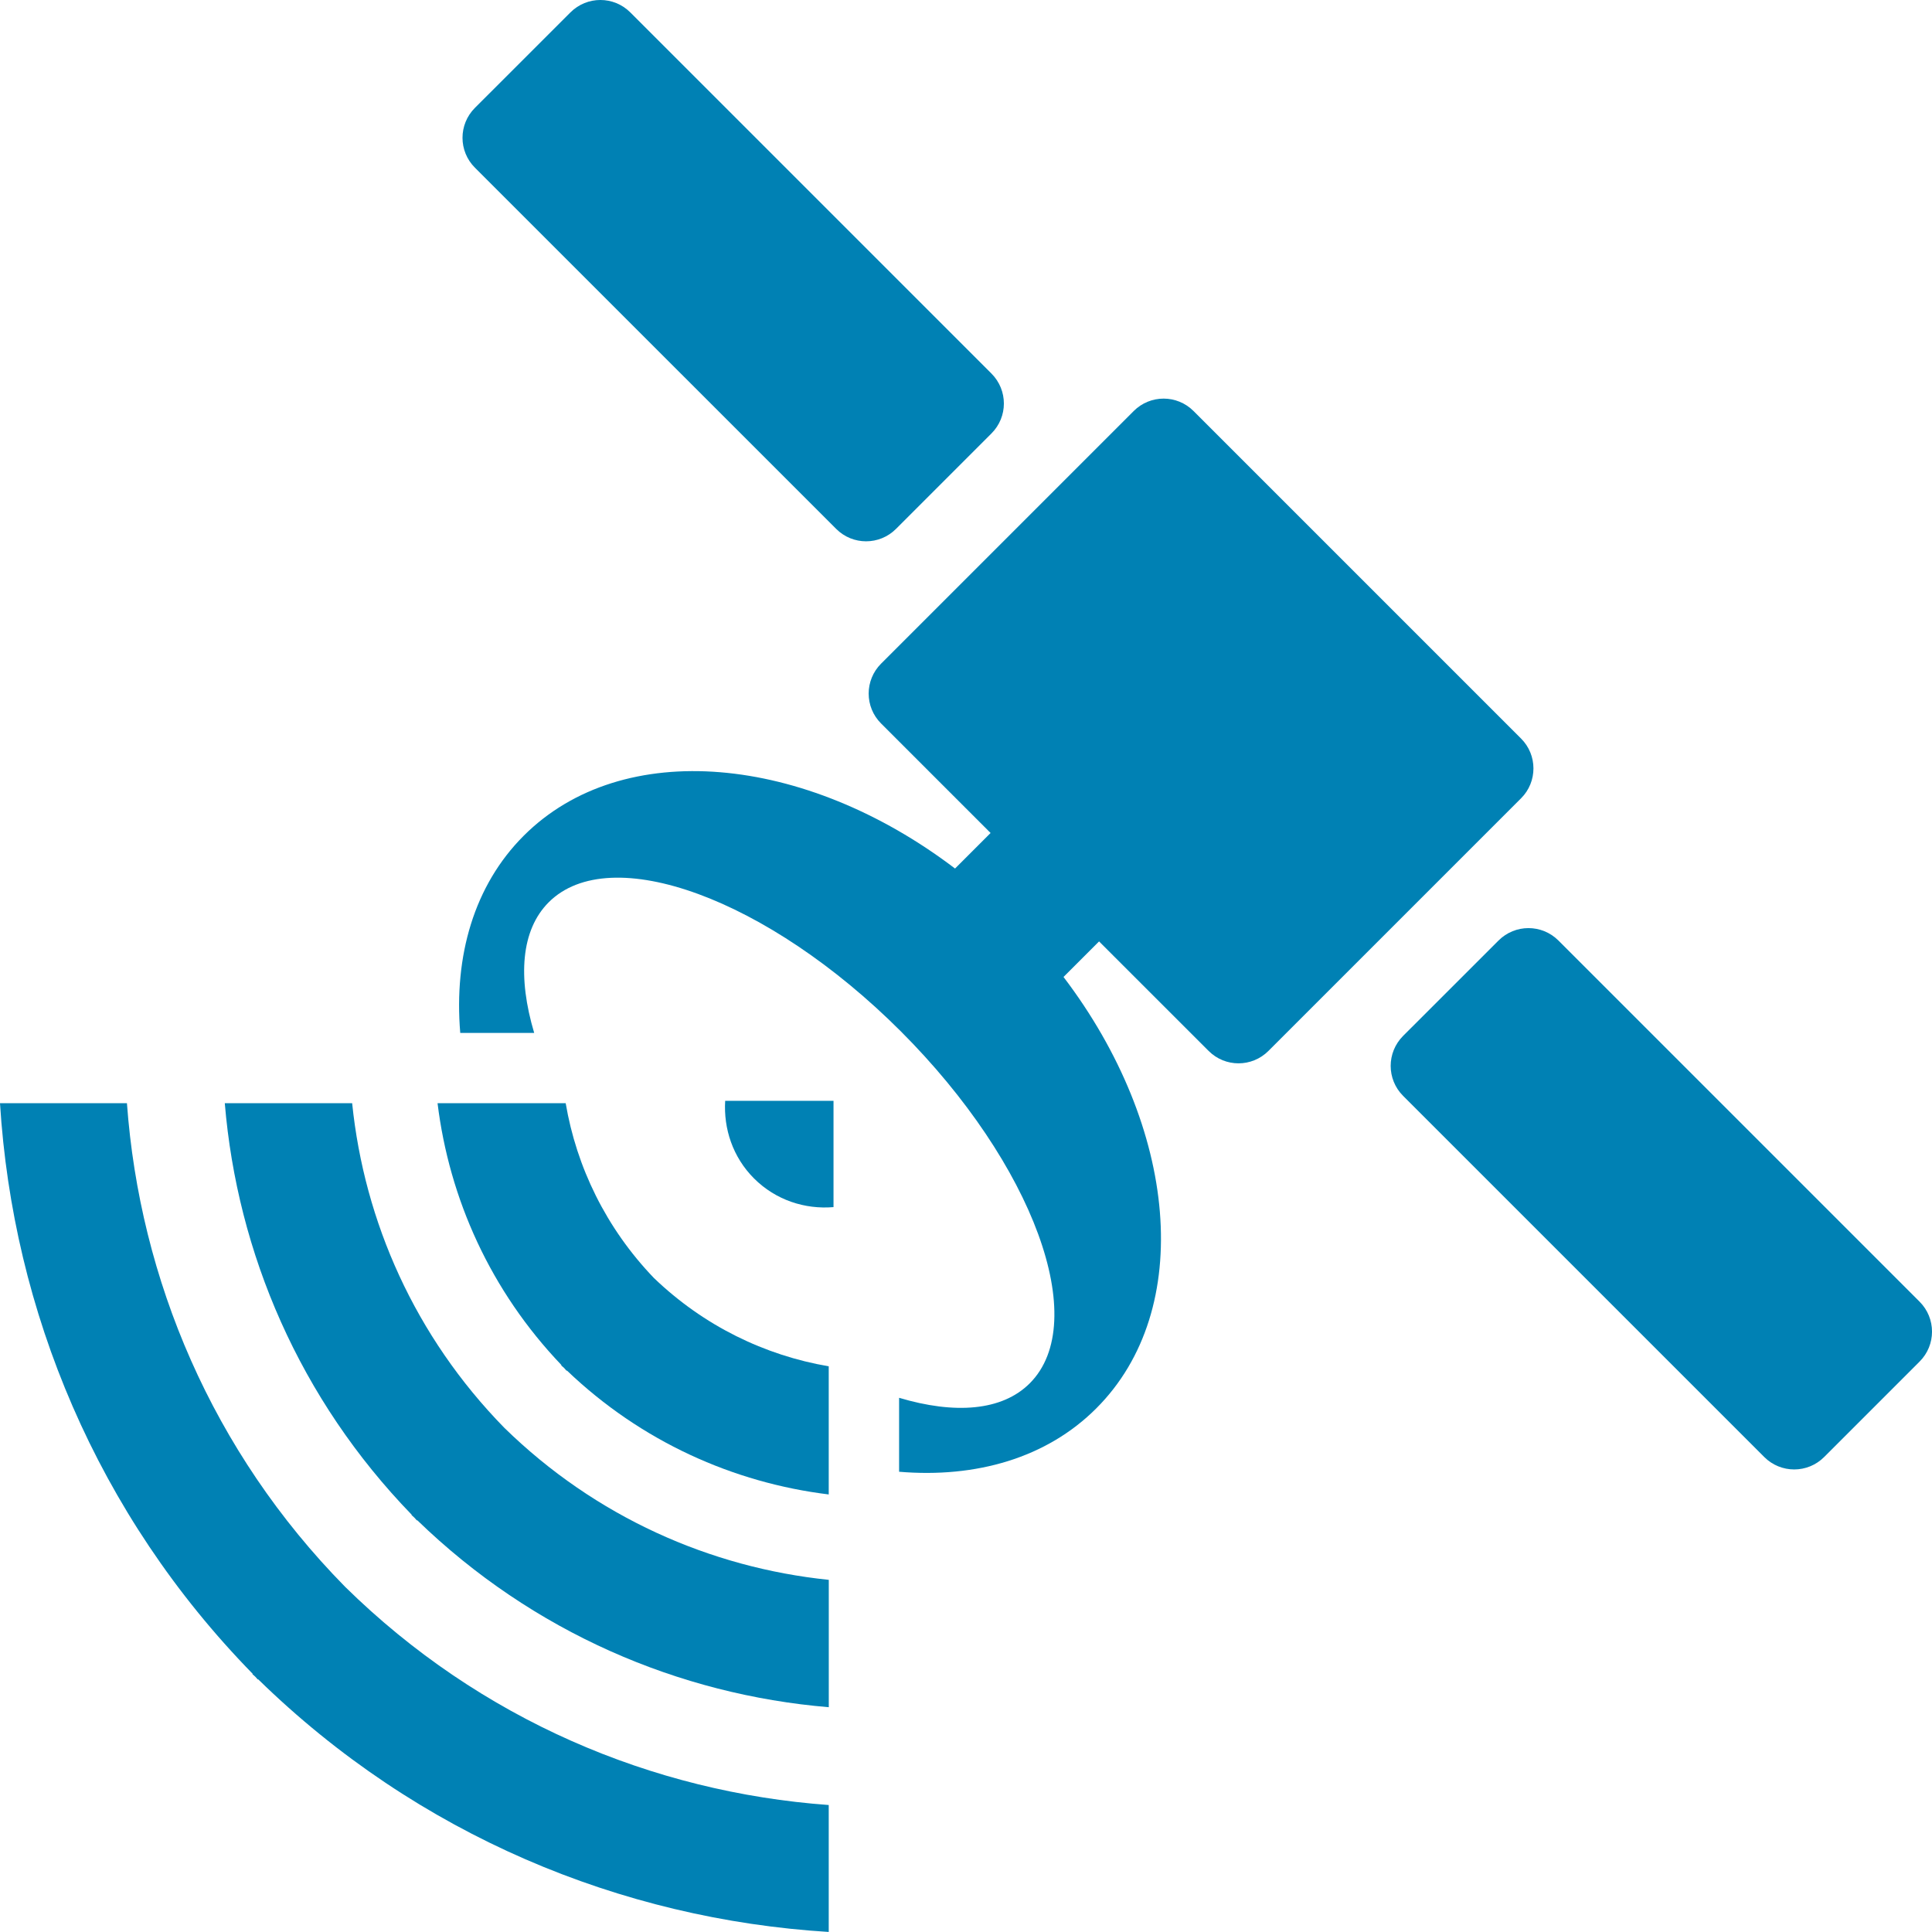
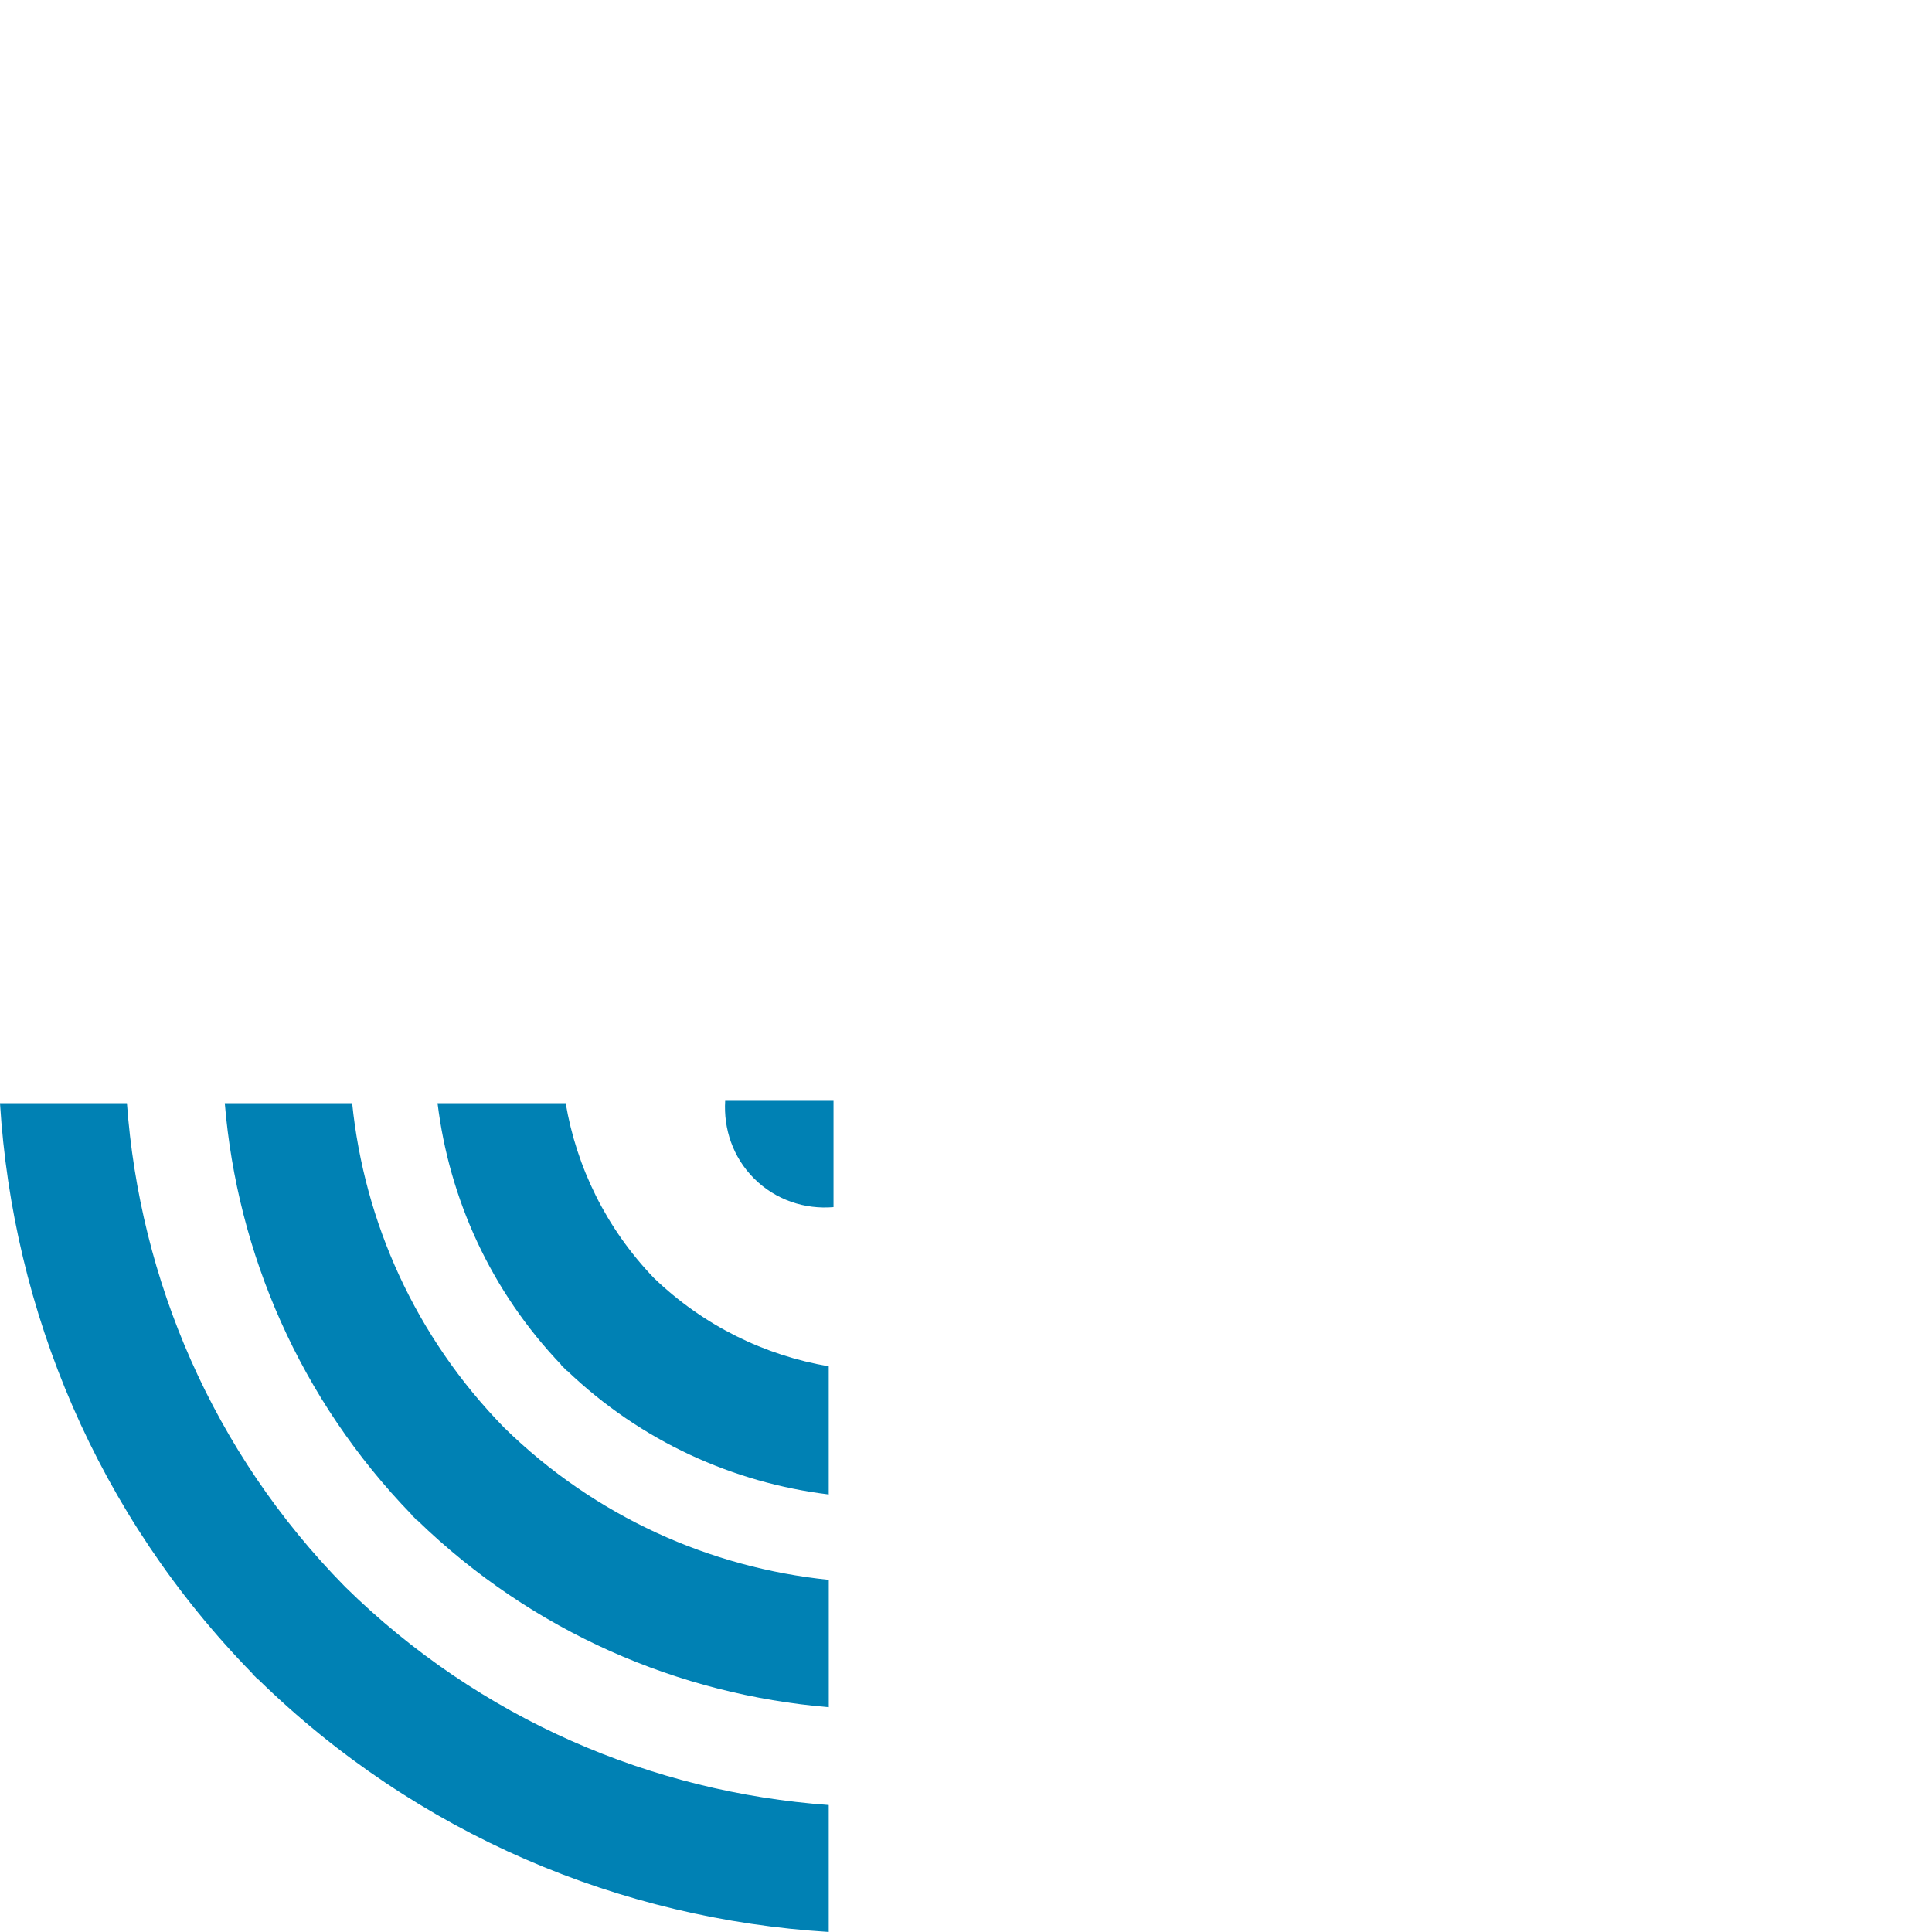
<svg xmlns="http://www.w3.org/2000/svg" version="1.1" id="Слой_1" x="0px" y="0px" width="40px" height="40px" viewBox="0 0 40 40" enable-background="new 0 0 40 40" xml:space="preserve">
  <g>
    <path fill="#0081B4" d="M2.628,22.841H0c0.266,4.296,2.004,8.512,5.232,11.814l-0.006,0.006c0.019,0.019,0.039,0.034,0.059,0.053   c0.018,0.019,0.034,0.039,0.053,0.059l0.006-0.006c3.304,3.229,7.518,4.967,11.814,5.232v-2.628   c-3.645-0.265-7.214-1.765-10.013-4.518C4.393,30.055,2.893,26.485,2.628,22.841z" />
    <path fill="#0081B4" d="M11.712,22.841H9.059c0.242,1.974,1.096,3.884,2.566,5.422l-0.007,0.006c0.02,0.019,0.04,0.034,0.06,0.052   c0.018,0.02,0.034,0.04,0.053,0.06l0.006-0.006c1.537,1.471,3.449,2.324,5.421,2.566v-2.653c-1.32-0.225-2.585-0.835-3.619-1.828   C12.547,25.427,11.936,24.161,11.712,22.841z" />
    <path fill="#0081B4" d="M7.291,22.841H4.654c0.258,3.102,1.55,6.127,3.871,8.521L8.52,31.367c0.019,0.019,0.039,0.035,0.059,0.054   c0.019,0.02,0.034,0.04,0.053,0.059l0.006-0.006c2.395,2.322,5.42,3.613,8.521,3.872v-2.637c-2.45-0.252-4.831-1.302-6.719-3.149   C8.592,27.671,7.542,25.292,7.291,22.841z" />
-     <path fill="#0081B4" d="M31.491,15.29l-6.78-6.78c-0.343-0.343-0.896-0.343-1.239,0l-5.23,5.23c-0.343,0.343-0.343,0.897,0,1.239   l2.267,2.267l-0.736,0.736c-3.109-2.364-6.882-2.727-8.931-0.678c-1.027,1.027-1.447,2.489-1.313,4.082h1.531   c-0.344-1.152-0.274-2.13,0.3-2.705c1.274-1.274,4.54-0.078,7.289,2.67c2.751,2.751,3.945,6.015,2.671,7.289   c-0.574,0.574-1.553,0.644-2.705,0.3v1.531c1.594,0.134,3.056-0.285,4.083-1.313c2.049-2.049,1.686-5.821-0.679-8.931l0.736-0.736   l2.268,2.267c0.342,0.343,0.896,0.343,1.239,0l5.23-5.23C31.834,16.187,31.834,15.631,31.491,15.29z" />
-     <path fill="#0081B4" d="M17.312,10.95c0.342,0.343,0.896,0.343,1.239,0l1.976-1.976c0.343-0.343,0.343-0.896,0-1.24l-7.477-7.477   c-0.343-0.343-0.897-0.343-1.24,0L9.833,2.233c-0.343,0.343-0.343,0.897,0,1.239L17.312,10.95z" />
-     <path fill="#0081B4" d="M39.743,26.95l-7.478-7.478c-0.343-0.342-0.897-0.342-1.239,0l-1.977,1.976   c-0.342,0.344-0.342,0.897,0,1.24l7.478,7.478c0.343,0.343,0.897,0.343,1.24,0l1.976-1.976   C40.086,27.848,40.086,27.293,39.743,26.95z" />
    <path fill="#0081B4" d="M15.611,24.398c0.451,0.451,1.058,0.644,1.646,0.594v-2.201h-2.243   C14.979,23.368,15.171,23.958,15.611,24.398z" />
  </g>
</svg>